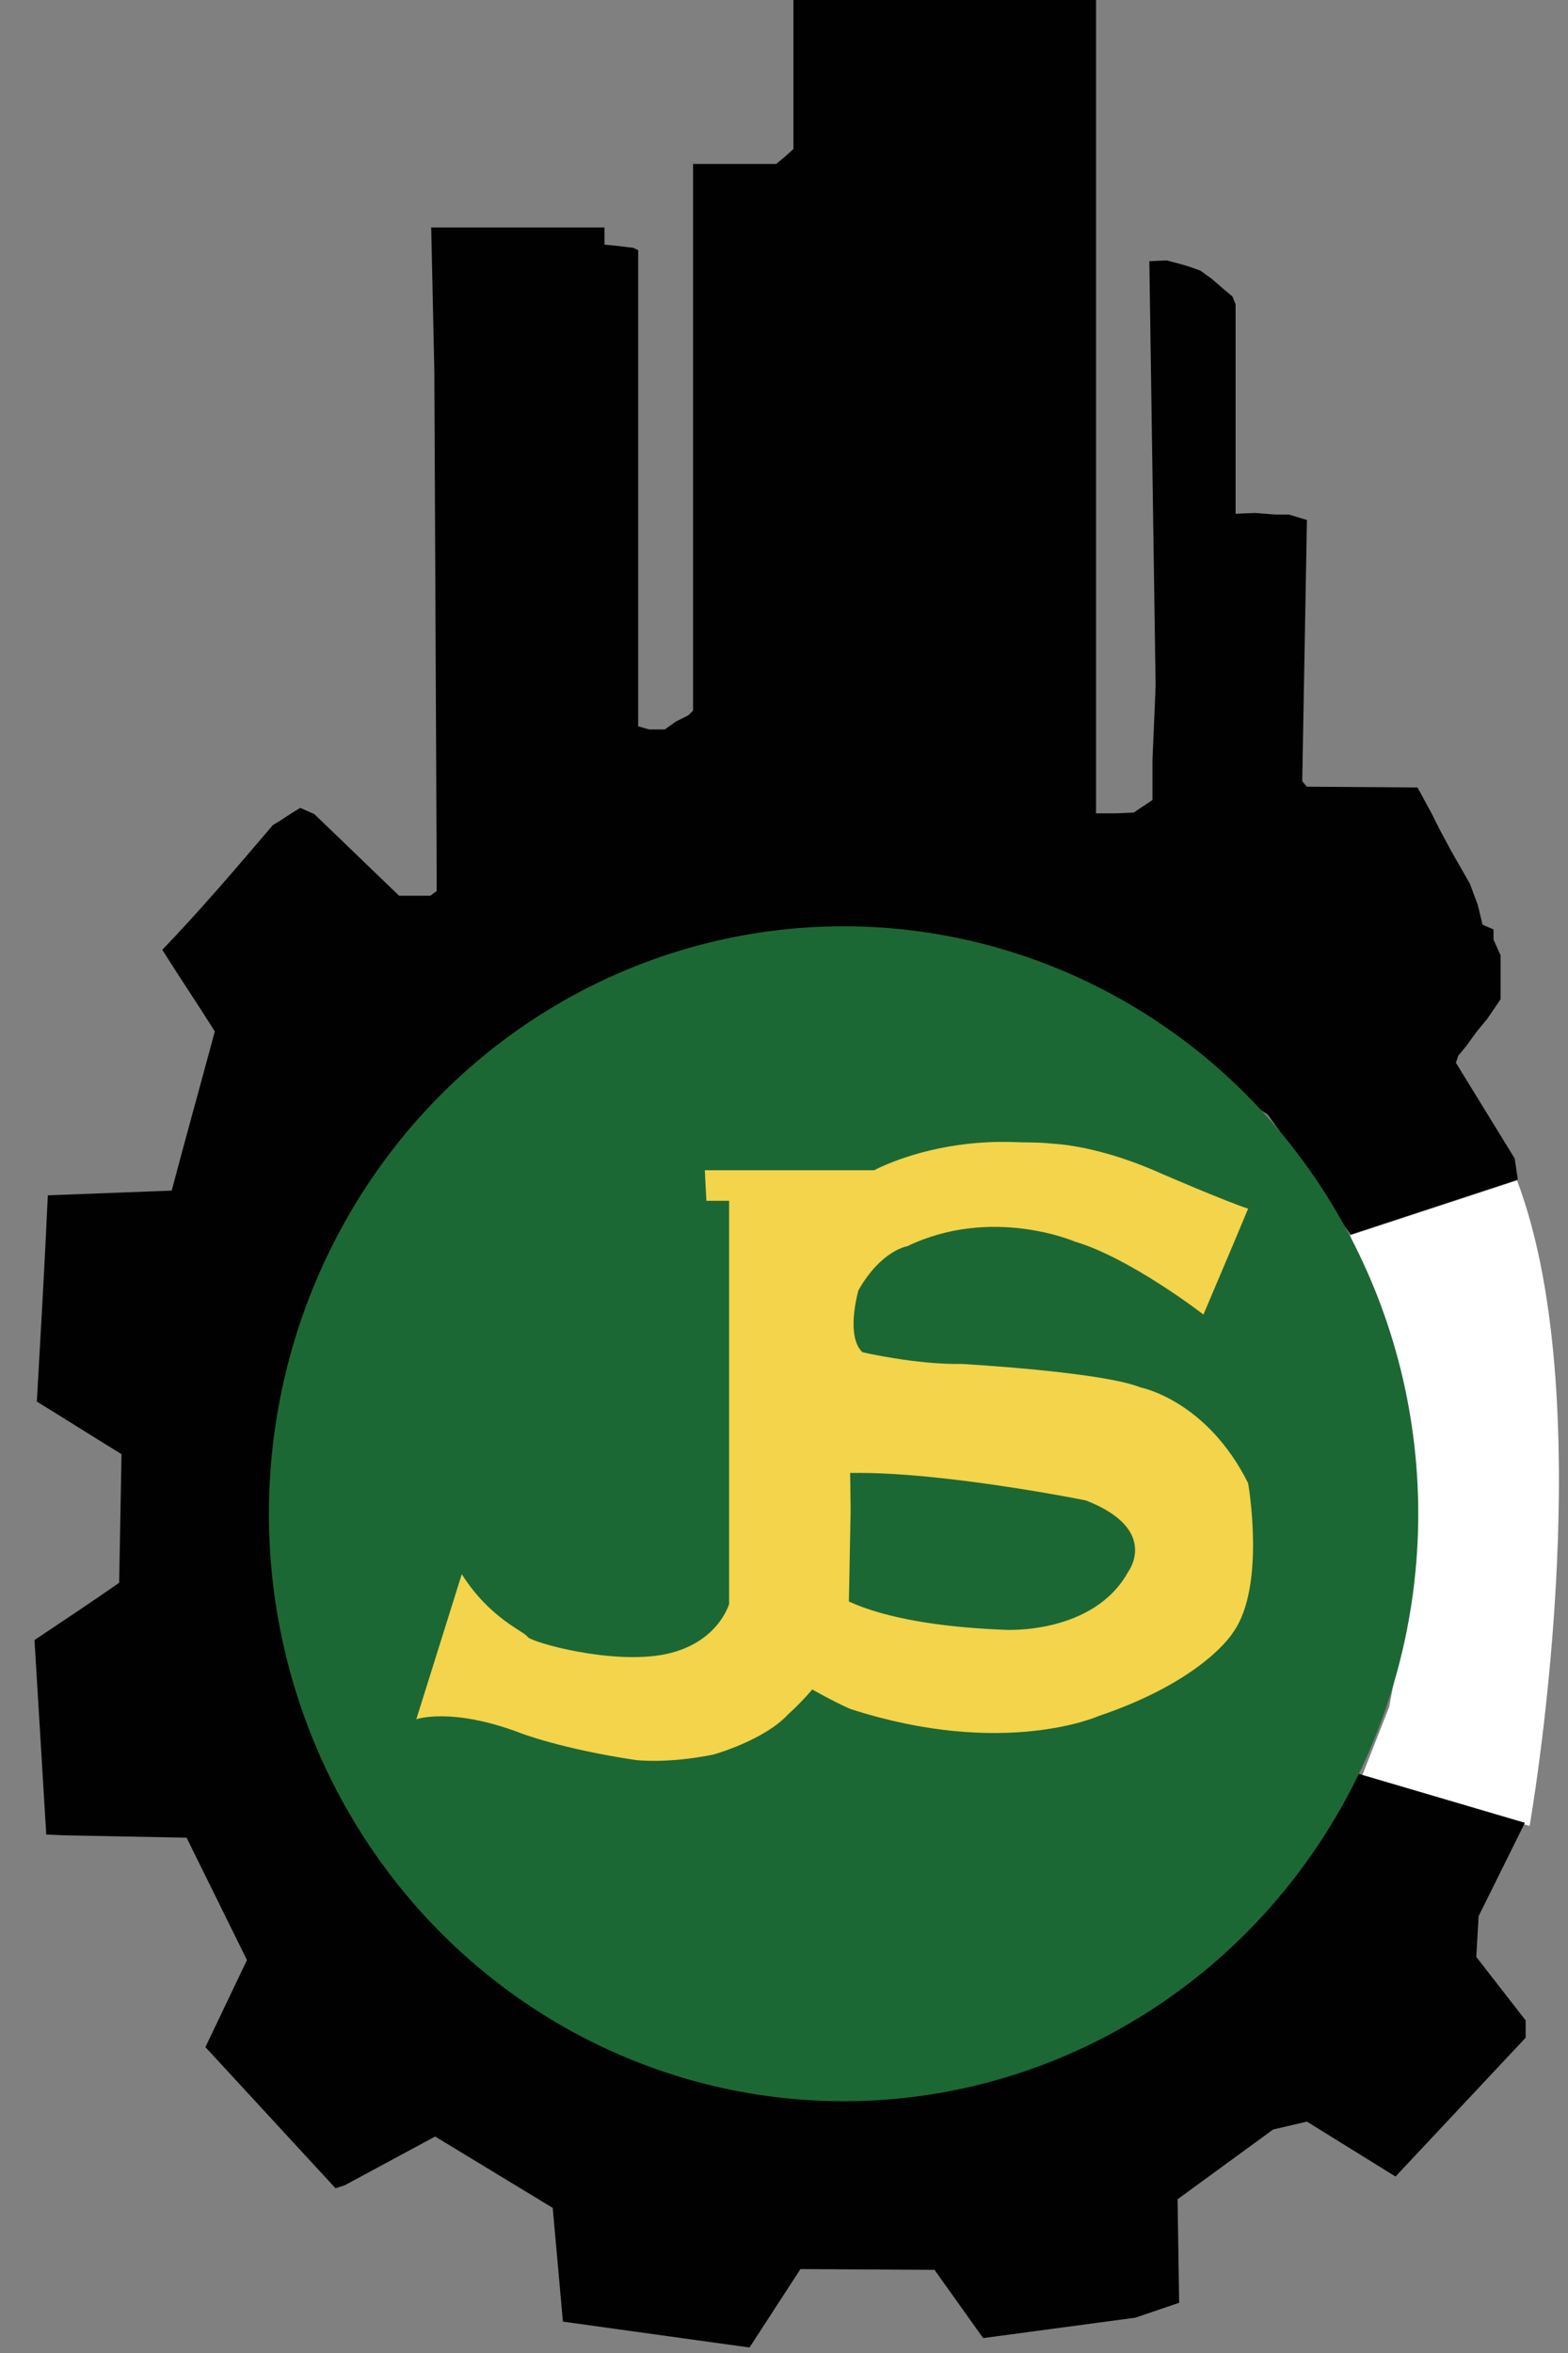
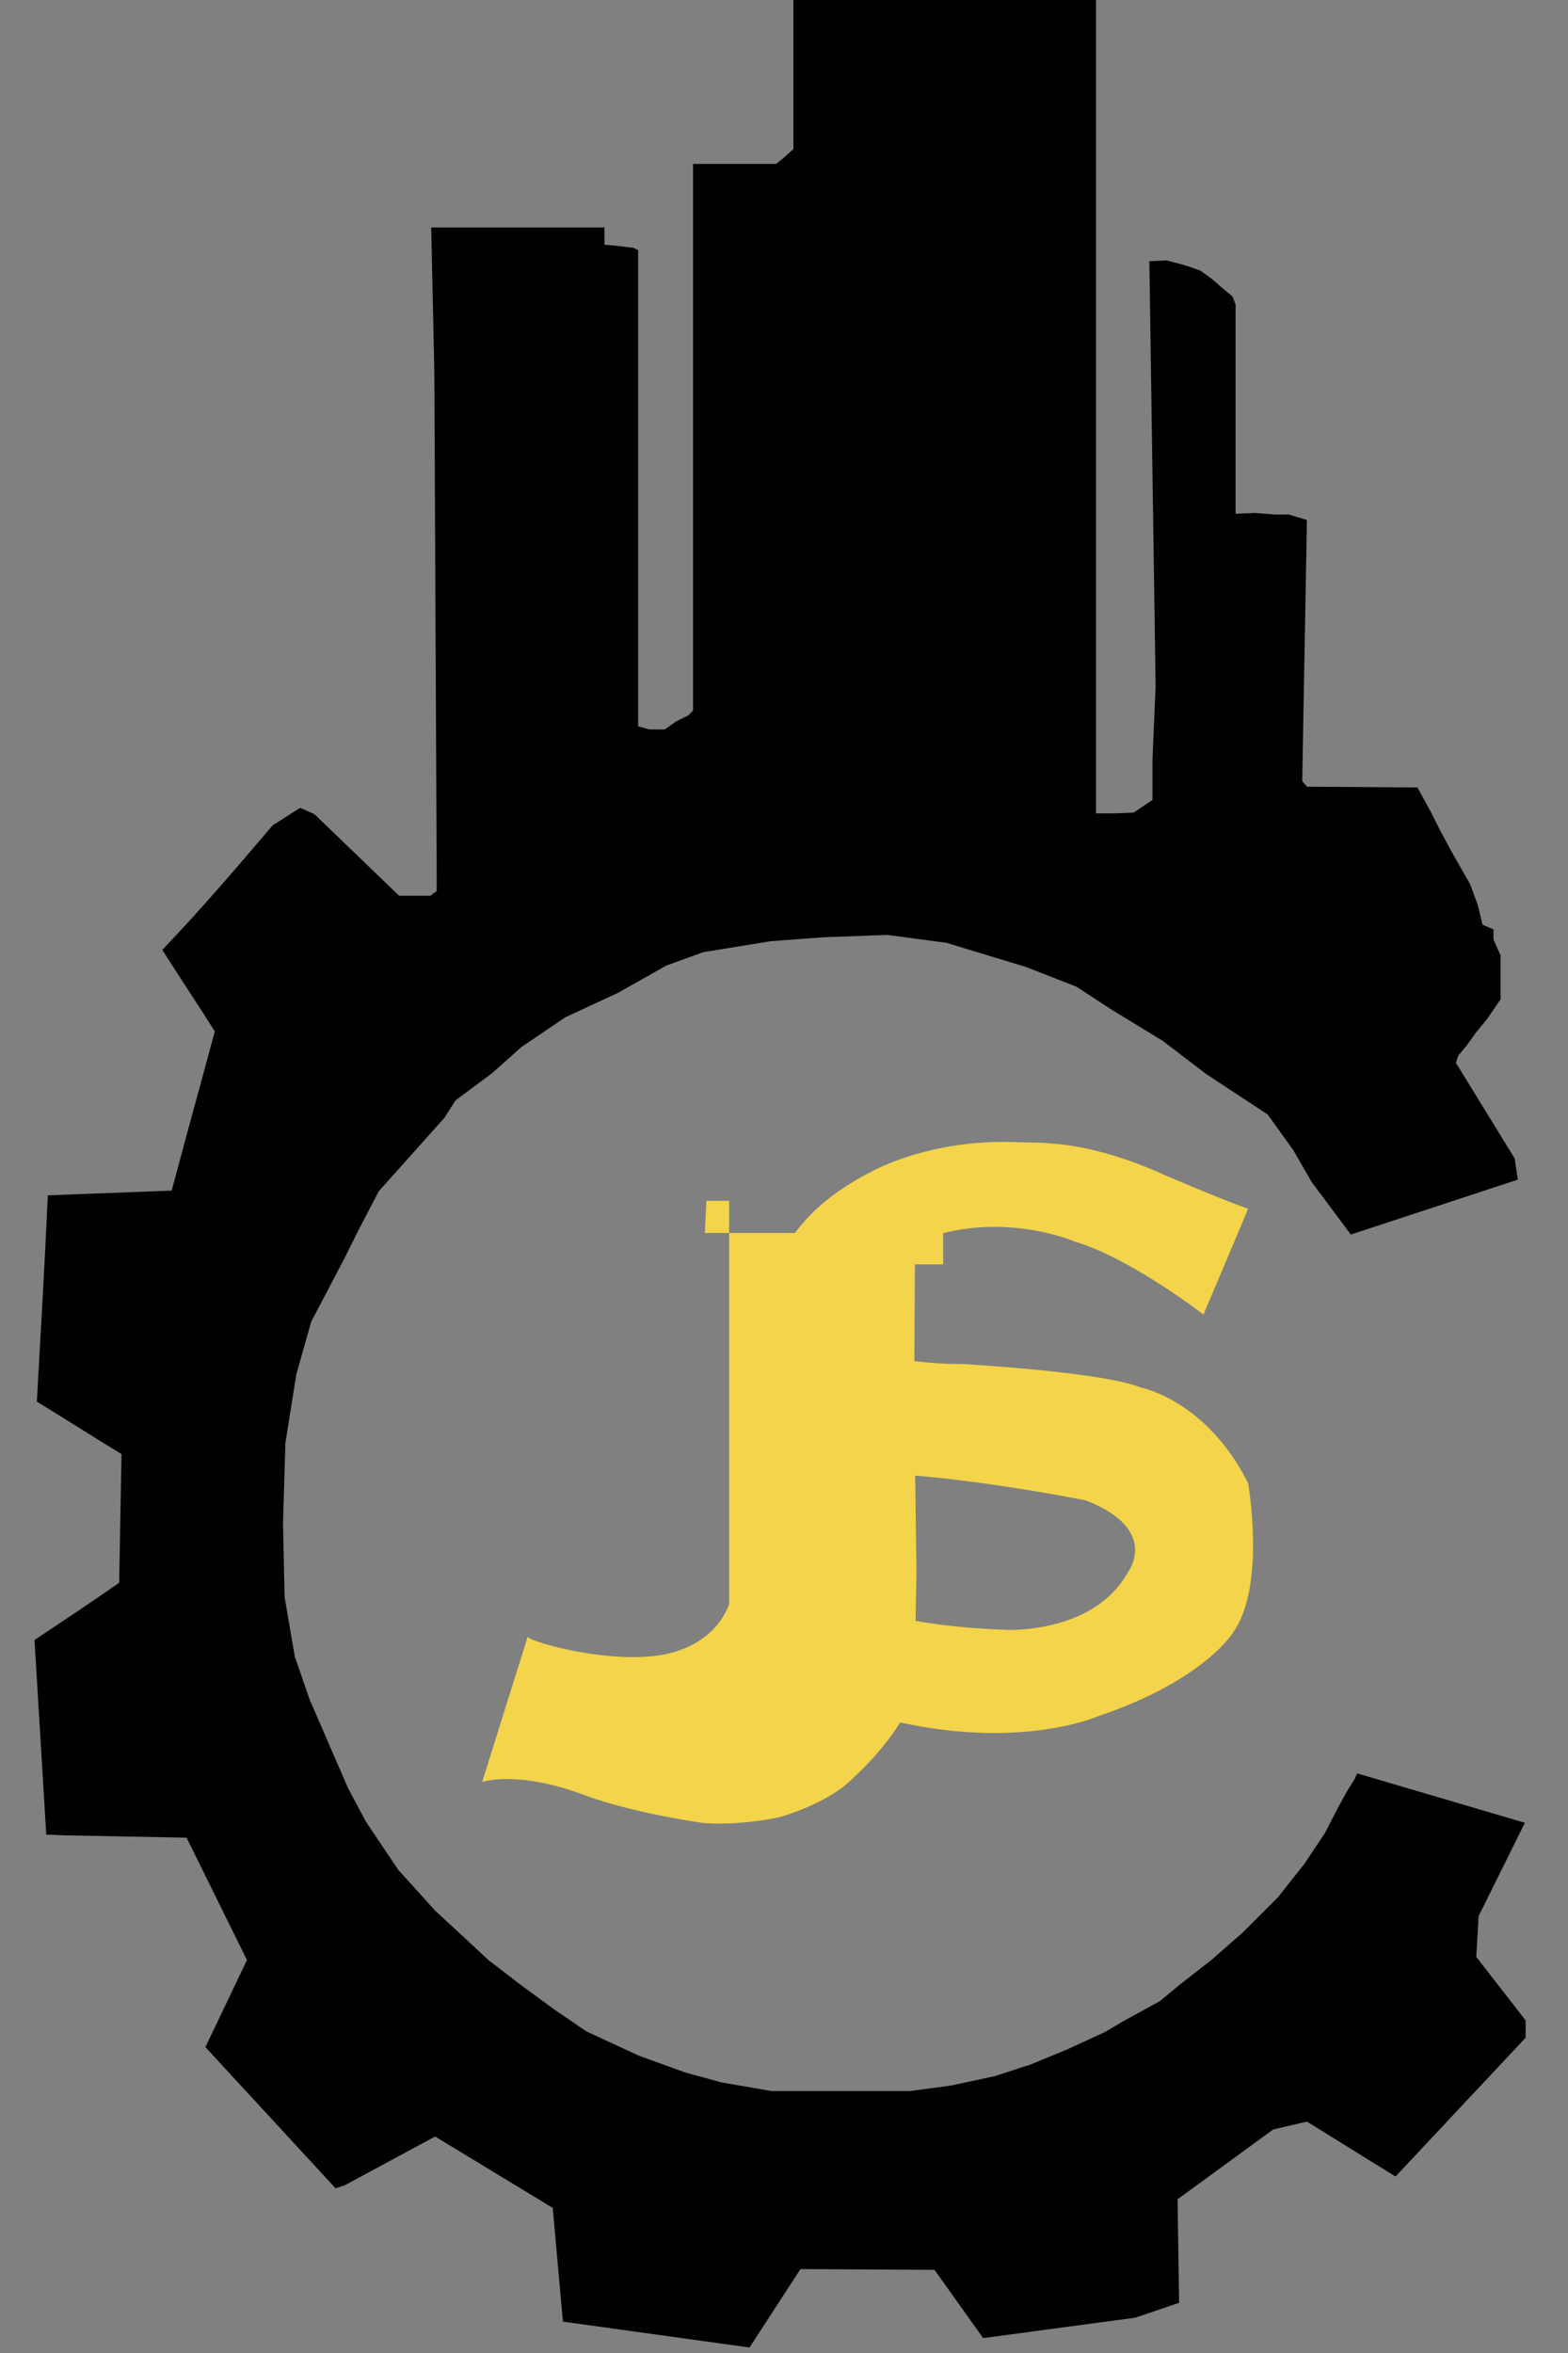
<svg xmlns="http://www.w3.org/2000/svg" version="1.1" id="Layer_1" x="0px" y="0px" viewBox="0 0 200 300" style="enable-background:new 0 0 200 300;" xml:space="preserve">
  <rect x="0" y="0" width="200" height="300" fill="#808080" stroke="none" />
  <style type="text/css">
	.st0{fill:#FFFFFF;}
	.st1{fill:#010101;}
	.st2{fill:#1C6835;}
	.st3{fill:#F3D44A;}
</style>
  <g>
-     <path class="st0" d="M193.5,150.5l-21.3,7l4.5,11.9l3.4,18.6v13.8l-2.9,15.8l-3.5,8.9l9.9,2.9l11.5,3.4   C195.1,232.8,204.5,179.6,193.5,150.5z" />
    <path class="st1" d="M34.8,105.2c1.2-0.7,2.3-1.5,3.5-2.2l1.8,0.8l10.8,10.4H53h1.9l0.8-0.6v-2.2l-0.3-64L55,29h22.1v1.2v1l1.2,0.1   l2.5,0.3l0.6,0.3v60.7l1.4,0.4h2l1.4-1l1.6-0.8l0.6-0.6v-0.5V20.9H90h5.4h2.4h1.2l1.1-0.9l1.1-1v-1.3V0h38.6v90.9v12.8h2.5l2.3-0.1   l2.4-1.6v-0.9v-4.2l0.4-9.4l-0.8-54.2l2.2-0.1l1.9,0.5l1,0.3l1.4,0.5l1.4,1l1.5,1.3l1.2,1l0.4,1v26v0.7l2.5-0.1l2.5,0.2h1.8   l2.3,0.7l-0.6,33.3l0.6,0.7l14.1,0.1l1.8,3.3l1,2l1.5,2.8l2.4,4.2l1,2.7l0.6,2.5l1.4,0.6v1.3l0.9,2v1.8v3.8l-1.7,2.5l-1.4,1.7   l-1.3,1.8l-1,1.2l-0.3,0.9l7.5,12.2l0.4,2.7l-21.3,7l-5-6.7l-2.3-4l-3.3-4.6l-7.9-5.2l-5.5-4.2l-6.4-3.9l-4.6-3l-6.4-2.5l-10.2-3.1   l-7.5-1l-8.2,0.3l-6.7,0.5l-8.6,1.4l-4.7,1.7l-6.2,3.5l-6.7,3.1l-5.6,3.8l-3.7,3.3l-4.7,3.5l-1.4,2.2l-8.4,9.4l-2.5,4.8l-1.9,3.8   l-4.2,8l-1.9,6.7l-1.4,8.8l-0.3,10.2l0.2,9.4l1.3,7.6l1.9,5.5l4.9,11.3l2.3,4.3l4.1,6.1l4.7,5.2l3.9,3.6l2.9,2.7l3.9,3l4.5,3.3   l4.1,2.8l6.7,3.1l5.8,2.1l4.7,1.3l6.4,1.1h4.2h8.6h4.9l5.2-0.7l5.6-1.2l4.6-1.5l4.6-1.9l4.8-2.2l2.2-1.3l4.9-2.7l2.4-2l4.1-3.2   l4-3.5l4.5-4.5l3.4-4.3l2.6-3.9l1.7-3.3l1.1-2l1-1.6l0.3-0.7l21.4,6.3l-5.9,11.9l-0.3,5.2l6.3,8.1v2.2l-16.6,17.7l-11.3-7l-4.3,1   l-12.2,8.9l0.2,13.2l-5.6,1.9l-19.4,2.6l-6.2-8.7l-17.1-0.1l-6.5,10l-23.8-3.3l-1.3-14.5l-15-9.1l-11.5,6.2l-1.2,0.4l-16.6-18   l5.3-11.1l-7.7-15.6l-15.6-0.3l-2.3-0.1c-0.5-8.3-1-16.6-1.5-24.8c3.6-2.4,7.2-4.8,10.8-7.3c0.1-5.5,0.2-11,0.3-16.4   c-3.6-2.2-7.2-4.5-10.8-6.7c0.5-8.8,1-17.5,1.4-26.3c5.3-0.2,10.6-0.4,15.8-0.6c1.8-6.8,3.7-13.6,5.5-20.3   c-2.2-3.5-4.5-6.9-6.7-10.4C25.6,116,30.2,110.6,34.8,105.2z" />
-     <ellipse class="st2" cx="107.6" cy="193" rx="73.3" ry="74.9" />
-     <path class="st3" d="M90.1,153.1H93v51.4c0,0-1.4,5-8.1,6.4c-6.8,1.4-17.1-1.5-17.6-2.2c-0.4-0.7-4.8-2.3-8.4-8l-5.8,18.5   c0,0,4.5-1.6,13.4,1.8c0,0,5.2,2,14.6,3.4c0,0,4,0.5,9.9-0.7c0,0,6.5-1.8,9.6-5.2c0,0,5.2-4.5,7.6-10.3l0.3-15.7l-0.3-22.1   l0.1-17.2h3.6v-4H89.9L90.1,153.1z" />
+     <path class="st3" d="M90.1,153.1H93v51.4c0,0-1.4,5-8.1,6.4c-6.8,1.4-17.1-1.5-17.6-2.2l-5.8,18.5   c0,0,4.5-1.6,13.4,1.8c0,0,5.2,2,14.6,3.4c0,0,4,0.5,9.9-0.7c0,0,6.5-1.8,9.6-5.2c0,0,5.2-4.5,7.6-10.3l0.3-15.7l-0.3-22.1   l0.1-17.2h3.6v-4H89.9L90.1,153.1z" />
    <path class="st3" d="M157.4,158.4l-3.9,9.2c0,0-9.3-7.2-16.4-9.3c0,0-10.6-4.6-21.4,0.6c0,0-3.3,0.5-6.2,5.6c0,0-1.7,5.8,0.5,7.9   c0,0,6.8,1.6,12.7,1.5c0,0,17.9,1,22.8,3c0,0,8.4,1.6,13.7,12.2c0,0,2.3,13.1-1.9,19c0,0-3.6,6.1-17.2,10.7c0,0-12.1,5.4-31.6-0.9   c0,0-4.4-1.8-11.8-6.8l5.2-5.4l3.4-3.4c0,0,4.1,4.8,23,5.5c0,0,11.2,0.6,15.6-7.4c0,0,4.1-5.4-5.4-9.1c0,0-18.3-3.7-29.9-3.5   c0,0-11.8-1.2-11.4-15c0,0-0.2-4.9,1.6-10.5c2.2-6.9,8.2-10.9,13.1-13.3c3.1-1.5,9.3-3.6,17-3.4c2.4,0.1,3.3,0,5.2,0.2   c3.3,0.2,8.2,1.2,14.2,3.9c0,0,8.1,3.5,10.9,4.4L157.4,158.4z" />
  </g>
</svg>